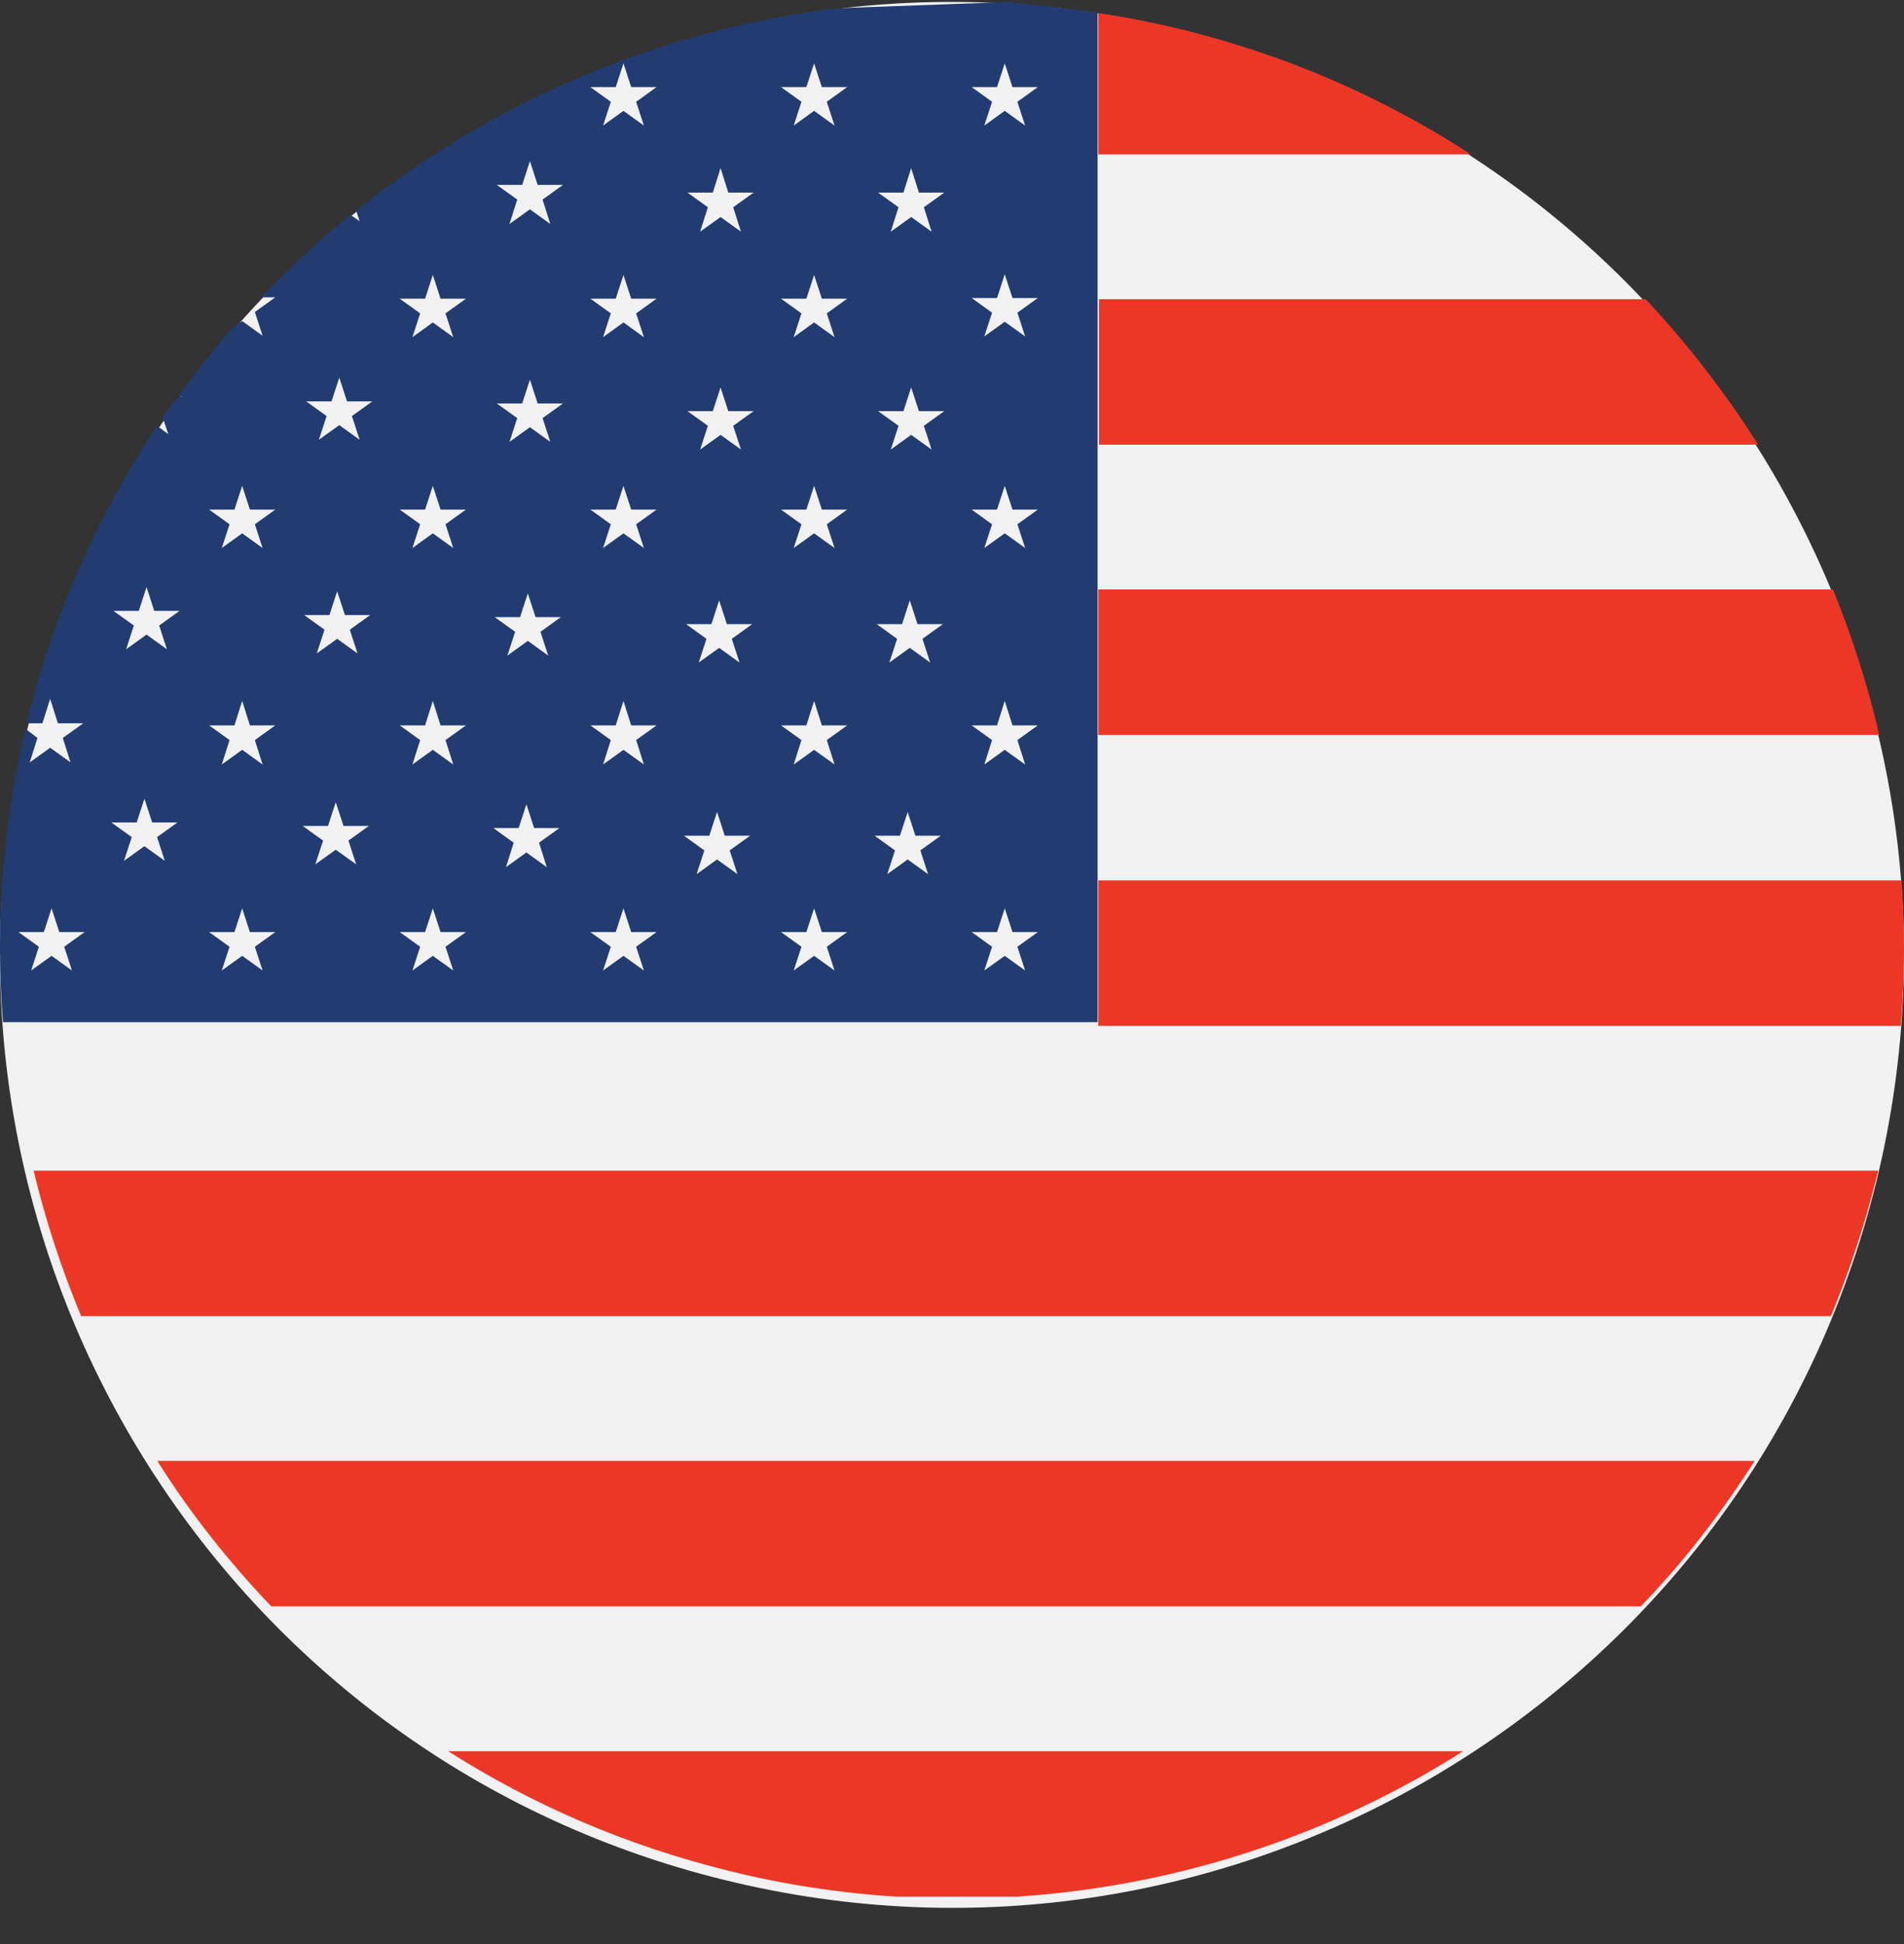
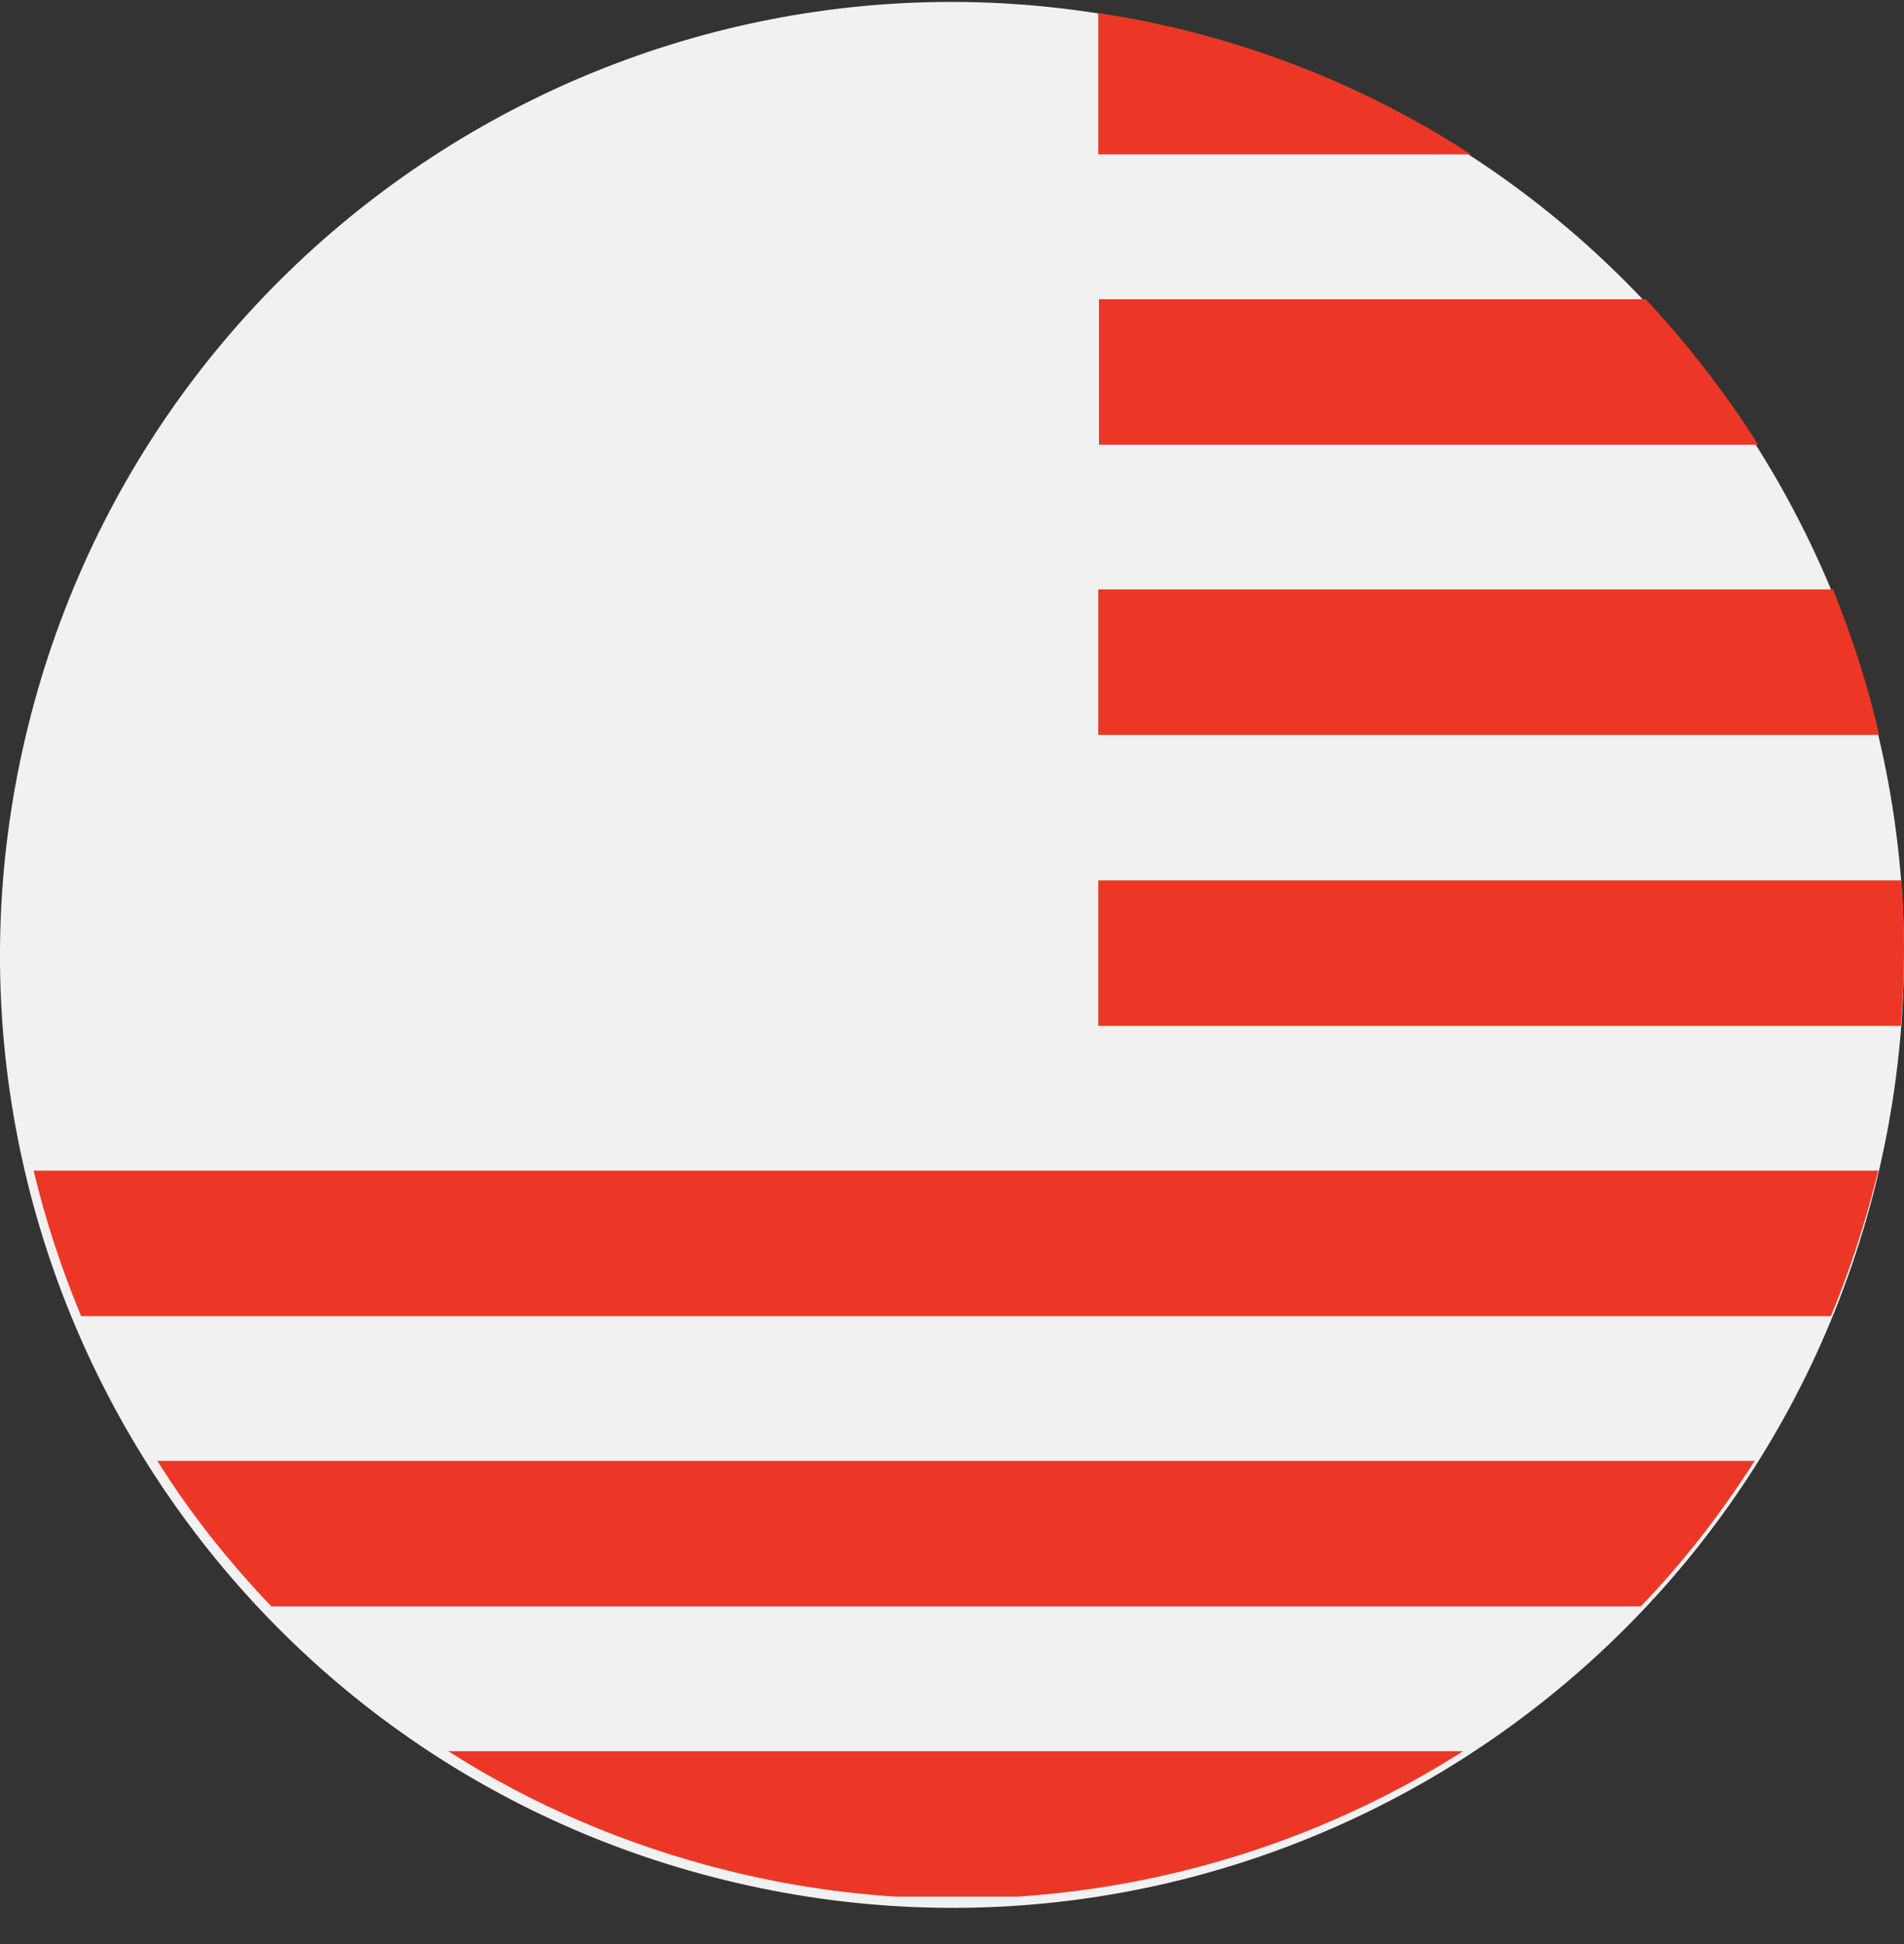
<svg xmlns="http://www.w3.org/2000/svg" width="47" height="48" viewBox="0 0 47 48" fill="none">
  <rect x="0" y="0" width="47" height="48" fill="#333333" stroke="none" />
  <path d="M0.693 17.93C3.812 5.321 16.545 -2.38 29.139 0.742C41.733 3.864 49.425 16.612 46.306 29.222C43.188 41.831 30.455 49.532 17.861 46.41C5.267 43.306 -2.425 30.54 0.693 17.93Z" fill="#F1F1F2" />
  <path d="M45.247 14.553H27.111V18.145H46.386C46.11 16.919 45.713 15.71 45.247 14.553ZM40.622 7.387H27.128V10.979H43.401C42.59 9.701 41.658 8.492 40.622 7.387ZM6.697 39.661H40.502C41.554 38.573 42.486 37.364 43.314 36.069H3.884C4.695 37.364 5.644 38.556 6.697 39.661ZM29.216 0.739C28.509 0.566 27.818 0.428 27.111 0.324V3.812H36.308C34.186 2.431 31.805 1.378 29.216 0.739ZM46.938 21.737H27.111V25.328H46.921C47.024 24.102 47.024 22.911 46.938 21.737ZM2.003 32.495H45.195C45.644 31.407 46.023 30.267 46.317 29.093C46.334 29.024 46.351 28.972 46.368 28.903H0.83C1.123 30.129 1.52 31.338 2.003 32.495ZM17.983 46.188C19.363 46.534 20.761 46.741 22.124 46.827H25.109C29.078 46.568 32.857 45.308 36.118 43.236H11.063C13.151 44.565 15.463 45.567 17.983 46.188Z" fill="#ED3726" />
-   <path d="M25.305 23.961L24.802 23.599L24.298 23.961L24.489 23.375L23.986 23.013H24.611L24.802 22.427L24.993 23.013H25.618L25.114 23.375L25.305 23.961ZM22.805 5.117L22.996 5.72L22.492 5.358L21.989 5.72L22.18 5.117L21.676 4.755H22.301L22.492 4.151L22.683 4.755H23.309L22.805 5.117ZM22.805 10.513L22.996 11.099L22.492 10.737L21.989 11.099L22.18 10.513L21.676 10.151H22.301L22.492 9.565L22.683 10.151H23.309L22.805 10.513ZM22.77 15.772L22.961 16.358L22.458 15.996L21.954 16.358L22.145 15.772L21.642 15.41H22.267L22.458 14.823L22.649 15.41H23.274L22.77 15.772ZM22.909 21.582L22.406 21.22L21.902 21.582L22.093 20.996L21.59 20.634H22.215L22.406 20.047L22.597 20.634H23.222L22.718 20.996L22.909 21.582ZM20.409 7.737L20.6 8.324L20.096 7.961L19.593 8.324L19.784 7.737L19.28 7.375H19.905L20.096 6.789L20.287 7.375H20.912L20.409 7.737ZM20.409 12.944L20.6 13.53L20.096 13.168L19.593 13.53L19.784 12.944L19.28 12.582H19.905L20.096 11.996L20.287 12.582H20.912L20.409 12.944ZM20.409 18.272L20.6 18.875L20.096 18.513L19.593 18.875L19.784 18.272L19.28 17.91H19.905L20.096 17.306L20.287 17.91H20.912L20.409 18.272ZM20.6 23.961L20.096 23.599L19.593 23.961L19.784 23.375L19.28 23.013H19.905L20.096 22.427L20.287 23.013H20.912L20.409 23.375L20.6 23.961ZM18.099 5.117L18.29 5.72L17.787 5.358L17.283 5.72L17.474 5.117L16.97 4.755H17.596L17.787 4.151L17.978 4.755H18.603L18.099 5.117ZM18.099 10.513L18.29 11.099L17.787 10.737L17.283 11.099L17.474 10.513L16.97 10.151H17.596L17.787 9.565L17.978 10.151H18.603L18.099 10.513ZM18.064 15.772L18.255 16.358L17.752 15.996L17.248 16.358L17.439 15.772L16.936 15.41H17.561L17.752 14.823L17.943 15.41H18.568L18.064 15.772ZM18.203 21.582L17.7 21.22L17.196 21.582L17.387 20.996L16.884 20.634H17.509L17.7 20.047L17.891 20.634H18.516L18.012 20.996L18.203 21.582ZM15.703 2.513L15.894 3.1L15.39 2.737L14.887 3.1L15.078 2.513L14.574 2.151H15.199L15.39 1.565L15.581 2.151H16.206L15.703 2.513ZM15.703 7.737L15.894 8.324L15.39 7.961L14.887 8.324L15.078 7.737L14.574 7.375H15.199L15.39 6.789L15.581 7.375H16.206L15.703 7.737ZM15.703 12.944L15.894 13.53L15.39 13.168L14.887 13.53L15.078 12.944L14.574 12.582H15.199L15.39 11.996L15.581 12.582H16.206L15.703 12.944ZM15.703 18.272L15.894 18.875L15.39 18.513L14.887 18.875L15.078 18.272L14.574 17.91H15.199L15.39 17.306L15.581 17.91H16.206L15.703 18.272ZM15.894 23.961L15.39 23.599L14.887 23.961L15.078 23.375L14.574 23.013H15.199L15.39 22.427L15.581 23.013H16.206L15.703 23.375L15.894 23.961ZM13.393 4.927L13.584 5.53L13.081 5.168L12.577 5.53L12.768 4.927L12.264 4.565H12.89L13.081 3.979L13.272 4.565H13.897L13.393 4.927ZM13.393 10.323L13.584 10.91L13.081 10.548L12.577 10.91L12.768 10.323L12.264 9.961H12.89L13.081 9.375L13.272 9.961H13.897L13.393 10.323ZM13.341 15.599L13.532 16.186L13.029 15.823L12.525 16.186L12.716 15.599L12.213 15.237H12.838L13.029 14.651L13.22 15.237H13.845L13.341 15.599ZM13.497 21.41L12.994 21.047L12.49 21.41L12.681 20.806L12.178 20.444H12.803L12.994 19.858L13.185 20.444H13.81L13.306 20.806L13.497 21.41ZM10.997 7.737L11.188 8.324L10.684 7.961L10.181 8.324L10.372 7.737L9.868 7.375H10.493L10.684 6.789L10.875 7.375H11.501L10.997 7.737ZM10.997 12.944L11.188 13.53L10.684 13.168L10.181 13.53L10.372 12.944L9.868 12.582H10.493L10.684 11.996L10.875 12.582H11.501L10.997 12.944ZM10.997 18.272L11.188 18.875L10.684 18.513L10.181 18.875L10.372 18.272L9.868 17.91H10.493L10.684 17.306L10.875 17.91H11.501L10.997 18.272ZM11.188 23.961L10.684 23.599L10.181 23.961L10.372 23.375L9.868 23.013H10.493L10.684 22.427L10.875 23.013H11.501L10.997 23.375L11.188 23.961ZM8.687 10.272L8.878 10.858L8.375 10.496L7.871 10.858L8.062 10.272L7.559 9.91H8.184L8.375 9.324L8.566 9.91H9.191L8.687 10.272ZM8.635 15.547L8.826 16.134L8.323 15.772L7.819 16.134L8.01 15.547L7.507 15.185H8.132L8.323 14.599L8.514 15.185H9.139L8.635 15.547ZM8.792 21.34L8.288 20.979L7.784 21.34L7.975 20.754L7.472 20.392H8.097L8.288 19.806L8.479 20.392H9.104L8.601 20.754L8.792 21.34ZM19.905 2.151L20.096 1.565L20.287 2.151H20.912L20.409 2.513L20.6 3.1L20.096 2.737L19.593 3.1L19.784 2.513L19.28 2.151H19.905ZM24.611 17.91L24.802 17.306L24.993 17.91H25.618L25.114 18.272L25.305 18.875L24.802 18.513L24.298 18.875L24.489 18.272L23.986 17.91H24.611ZM24.611 12.582L24.802 11.996L24.993 12.582H25.618L25.114 12.944L25.305 13.53L24.802 13.168L24.298 13.53L24.489 12.944L23.986 12.582H24.611ZM24.611 7.358L24.802 6.772L24.993 7.358H25.618L25.114 7.72L25.305 8.306L24.802 7.944L24.298 8.306L24.489 7.72L23.986 7.358H24.611ZM24.611 2.151L24.802 1.565L24.993 2.151H25.618L25.114 2.513L25.305 3.1L24.802 2.737L24.298 3.1L24.489 2.513L23.986 2.151H24.611ZM6.291 12.944L6.482 13.53L5.978 13.168L5.475 13.53L5.666 12.944L5.162 12.582H5.787L5.978 11.996L6.169 12.582H6.795L6.291 12.944ZM6.291 18.272L6.482 18.875L5.978 18.513L5.475 18.875L5.666 18.272L5.162 17.91H5.787L5.978 17.306L6.169 17.91H6.795L6.291 18.272ZM6.482 23.961L5.978 23.599L5.475 23.961L5.666 23.375L5.162 23.013H5.787L5.978 22.427L6.169 23.013H6.795L6.291 23.375L6.482 23.961ZM3.929 15.444L4.12 16.03L3.617 15.668L3.113 16.03L3.304 15.444L2.801 15.082H3.426L3.617 14.496L3.808 15.082H4.433L3.929 15.444ZM4.068 21.254L3.565 20.892L3.061 21.254L3.252 20.668L2.749 20.306H3.374L3.565 19.72L3.756 20.306H4.381L3.877 20.668L4.068 21.254ZM1.776 23.961L1.273 23.599L0.769 23.961L0.96 23.375L0.456 23.013H1.082L1.273 22.427L1.464 23.013H2.089L1.585 23.375L1.776 23.961ZM27.094 0.306C26.868 0.272 25.149 0.082 24.924 0.048L20.686 0.203C16.293 0.737 12.178 2.496 8.792 5.203L8.878 5.462L8.653 5.306C7.871 5.944 7.142 6.617 6.447 7.341H6.795L6.291 7.703L6.482 8.289L5.978 7.927L5.77 8.065C5.301 8.599 4.85 9.168 4.416 9.772H4.485L4.329 9.875C4.225 10.013 4.12 10.168 4.016 10.306L4.155 10.72L3.877 10.513C2.453 12.668 1.342 15.099 0.682 17.754C0.665 17.789 0.665 17.823 0.665 17.858H1.047L1.238 17.254L1.429 17.858H2.054L1.55 18.22L1.741 18.823L1.238 18.461L0.734 18.823L0.925 18.22L0.63 17.996C0.057 20.427 -0.117 22.875 0.074 25.237H27.094V0.306Z" fill="#223C72" />
</svg>